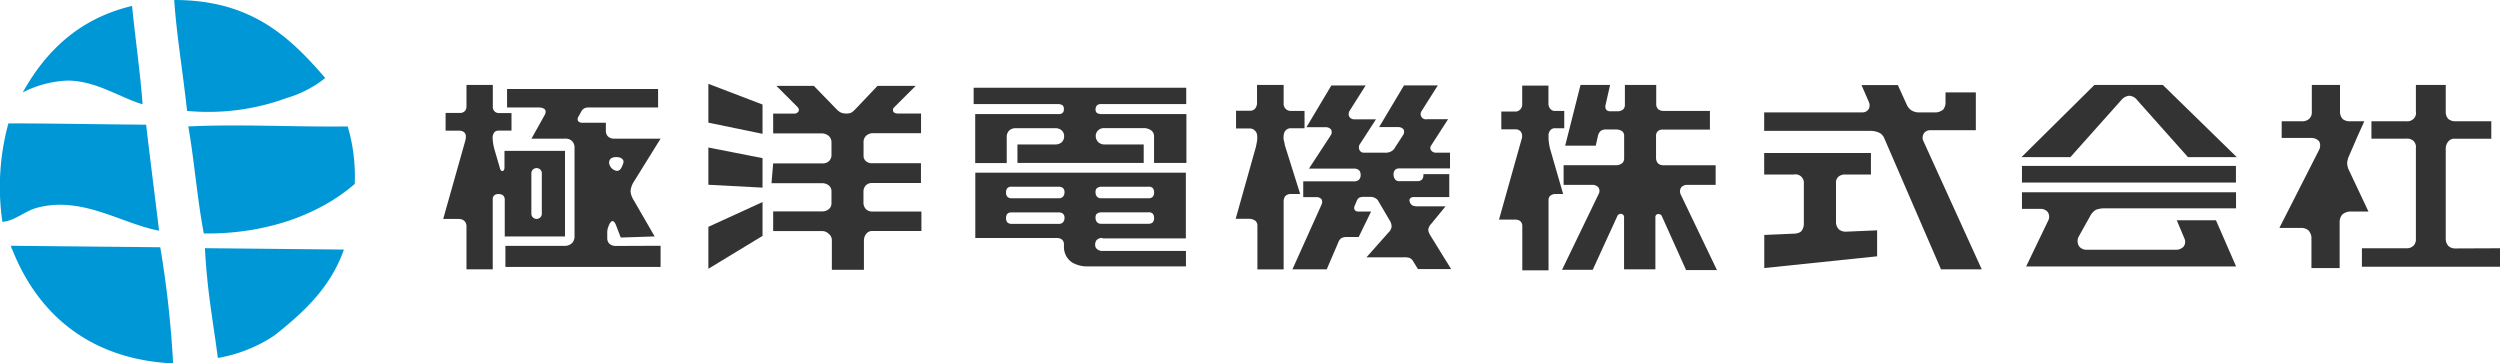
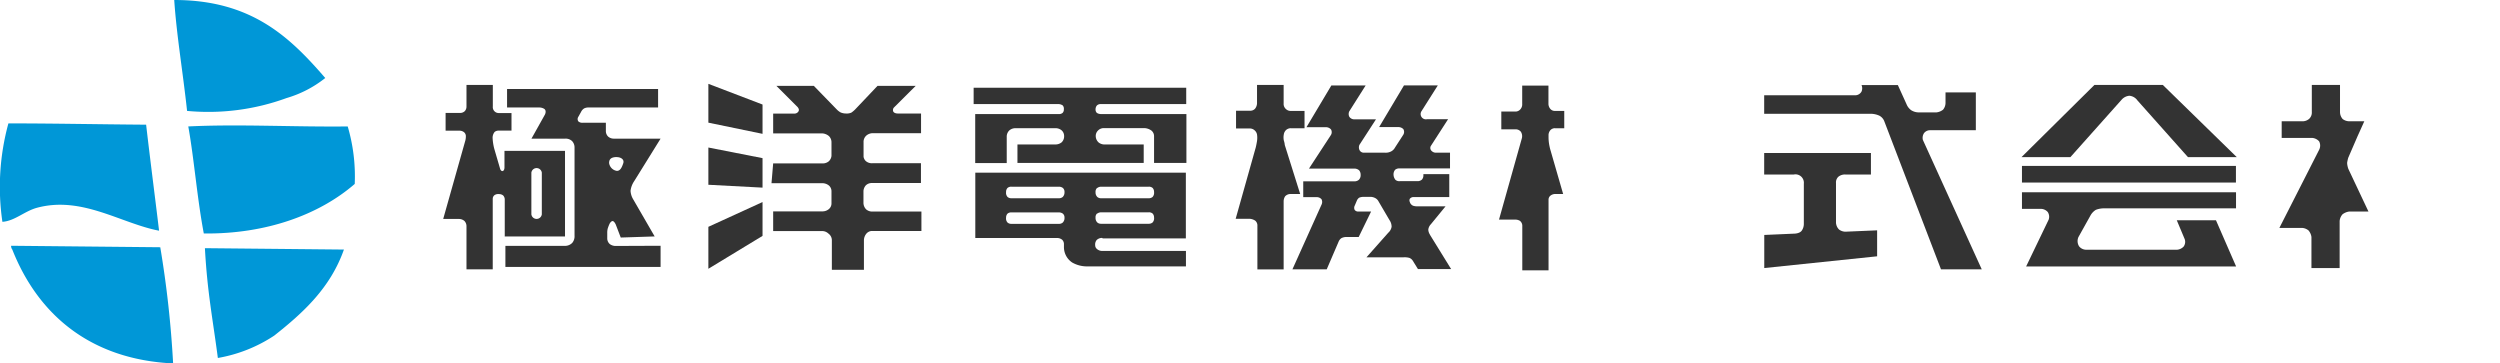
<svg xmlns="http://www.w3.org/2000/svg" viewBox="0 0 270.48 39.32">
  <defs>
    <style>.cls-1{fill:#0097d7;}.cls-2{fill:#333;}</style>
  </defs>
  <title>logo</title>
  <g id="レイヤー_2" data-name="レイヤー 2">
    <g id="レイヤー_1-2" data-name="レイヤー 1">
      <path class="cls-1" d="M18.85,0c8.36,0,12.5,4,16.34,8.44A12.23,12.23,0,0,1,31,10.61,24.65,24.65,0,0,1,20.24,12C19.79,7.81,19.11,3.86,18.85,0Z" />
-       <path class="cls-1" d="M14.29.64c.35,3.57.86,7,1.14,10.64-2.39-.68-5-2.55-8.11-2.56A11.53,11.53,0,0,0,2.46,10C5,5.45,8.61,2,14.29.64Z" />
      <path class="cls-1" d="M15.81,13.49c.45,3.89.91,7.4,1.4,11.47C13.08,24.17,8.87,21.17,4,22.48,2.64,22.85,1.59,23.91.26,24A26,26,0,0,1,.91,13.35C5.77,13.35,10.46,13.45,15.81,13.49Z" />
      <path class="cls-1" d="M20.37,13.68c5.48-.27,11.54.07,17.25,0a19.16,19.16,0,0,1,.76,6.22c-3.84,3.33-9.6,5.44-16.33,5.36C21.33,21.48,21,17.17,20.37,13.68Z" />
      <path class="cls-1" d="M1.2,26.59l16.14.16a112.66,112.66,0,0,1,1.39,12.57C9.74,38.89,4.1,34,1.33,27A.65.65,0,0,1,1.2,26.59Z" />
      <path class="cls-1" d="M37.21,27c-1.47,4.16-4.41,6.84-7.54,9.31a16,16,0,0,1-6.1,2.42c-.55-4.23-1.14-7.09-1.4-11.88Z" />
      <polygon class="cls-2" points="241.91 19.75 218.76 19.75 218.76 17.95 241.91 17.95 241.91 19.75 241.91 19.75" />
      <path class="cls-2" d="M128.35,12.34h-9.23a.83.83,0,0,1-.44-.12.48.48,0,0,1-.15-.36.67.67,0,0,1,.13-.43.55.55,0,0,1,.4-.17h9.28V9.49h-23v1.77h9.19a.87.87,0,0,1,.44.14.52.52,0,0,1,.13.42.51.51,0,0,1-.14.4.61.61,0,0,1-.45.12h-9v5.3h3.41V14.81a.93.93,0,0,1,.27-.69,1,1,0,0,1,.69-.25h4.32a1,1,0,0,1,.69.26.83.83,0,0,1,.24.59.89.89,0,0,1-.27.68,1.07,1.07,0,0,1-.66.23h-4.12v2h13.66v-2h-4.27a1,1,0,0,1-.61-.22.94.94,0,0,1-.31-.7.81.81,0,0,1,.22-.56.87.87,0,0,1,.66-.29h4.38a1.39,1.39,0,0,1,.77.27.78.78,0,0,1,.28.63v2.87h3.5v-5.3Z" />
      <path class="cls-2" d="M118.71,23.11a.72.72,0,0,1,.44-.14h5.13a.6.6,0,0,1,.43.14.62.62,0,0,1,.15.43.65.65,0,0,1-.16.53.63.63,0,0,1-.38.14h-5.21a.59.59,0,0,1-.39-.14.68.68,0,0,1-.19-.52.55.55,0,0,1,.16-.45Zm0-2.77a.71.71,0,0,1,.44-.14h5.13a.6.6,0,0,1,.43.14.62.62,0,0,1,.15.44.66.66,0,0,1-.16.53.63.63,0,0,1-.38.14h-5.21a.61.61,0,0,1-.39-.14.68.68,0,0,1-.19-.52.56.56,0,0,1,.16-.45Zm-3.54,3.22a.68.68,0,0,1-.19.52.6.6,0,0,1-.39.14h-5.21a.63.63,0,0,1-.37-.14.65.65,0,0,1-.16-.53.62.62,0,0,1,.15-.43.61.61,0,0,1,.43-.14h5.13a.72.72,0,0,1,.44.14.55.55,0,0,1,.17.45Zm0-2.77a.69.69,0,0,1-.19.52.62.62,0,0,1-.39.14h-5.21a.62.62,0,0,1-.37-.14.66.66,0,0,1-.16-.53.62.62,0,0,1,.15-.44.6.6,0,0,1,.43-.14h5.13a.71.71,0,0,1,.44.14.56.56,0,0,1,.17.45Zm4.13,5h9V18.68H105.52v7.07h8.81a.86.86,0,0,1,.6.2.67.67,0,0,1,.18.49v.26A2,2,0,0,0,116,28.4a3.2,3.2,0,0,0,1.68.42h10.63V27.15h-9.08a.86.86,0,0,1-.57-.23.51.51,0,0,1-.17-.39.75.75,0,0,1,.17-.57.85.85,0,0,1,.59-.22Z" />
      <path class="cls-2" d="M139.63,13.88h1.51V12h-1.47a.72.72,0,0,1-.53-.19.74.74,0,0,1-.26-.63V9.19H136v2a1,1,0,0,1-.22.58.69.69,0,0,1-.53.21h-1.52v1.92h1.52a.76.76,0,0,1,.51.22.79.79,0,0,1,.24.43,2.43,2.43,0,0,1,0,.71c-.08.48-.14.7-.14.7l-2.17,7.71h1.44a1.23,1.23,0,0,1,.67.2.68.68,0,0,1,.24.57v4.71h2.84V21.78a1,1,0,0,1,.16-.54.79.79,0,0,1,.55-.25h1.08L139,15.68s0-.17-.1-.48a1.7,1.7,0,0,1,0-.67.82.82,0,0,1,.26-.48.79.79,0,0,1,.49-.18Z" />
      <path class="cls-2" d="M168.24,13.88h1V12h-1a.63.63,0,0,1-.5-.21.87.87,0,0,1-.21-.53v-2h-2.84v2a.79.79,0,0,1-.21.58.7.7,0,0,1-.55.23h-1.5v1.92H164a.72.72,0,0,1,.55.27.9.9,0,0,1,.1.71l-2.47,8.79h1.7a1,1,0,0,1,.56.13.68.68,0,0,1,.26.57v4.79h2.84V21.62a.55.55,0,0,1,.18-.43.84.84,0,0,1,.49-.2h.91l-1.41-4.88s-.08-.32-.12-.59a4.64,4.64,0,0,1-.05-.63v-.32a.82.82,0,0,1,.24-.53.69.69,0,0,1,.47-.17Z" />
      <path class="cls-2" d="M66.75,17c.38,0,.83.23.68.67s-.32.82-.69.82a1,1,0,0,1-.84-.85c0-.37.16-.65.86-.65Zm-.1,9.61a1.06,1.06,0,0,1-.67-.2.82.82,0,0,1-.28-.58v-.61a1.8,1.8,0,0,1,.05-.49,4.46,4.46,0,0,1,.21-.54s.17-.3.34-.27.32.37.32.37l.54,1.41,3.67-.12-2.35-4.06a2,2,0,0,1-.26-.88,2.39,2.39,0,0,1,.4-1.05L71.47,15H66.39a.92.92,0,0,1-.59-.22.83.83,0,0,1-.25-.59v-.91h-2.5a.63.63,0,0,1-.48-.15.44.44,0,0,1,0-.49l.3-.54a.89.89,0,0,1,.33-.37,1,1,0,0,1,.47-.1H71.2v-2H54.86v2h3.48a1,1,0,0,1,.56.16c.26.21.06.6.06.6L57.5,15h3.66a1,1,0,0,1,.74.27,1,1,0,0,1,.26.71V25.5a1.1,1.1,0,0,1-.25.78,1.09,1.09,0,0,1-.83.32h-6.4v2.28H71.47V26.59Z" />
      <path class="cls-2" d="M57.49,18.68a.57.57,0,0,1,1.13,0v4.51a.57.57,0,0,1-1.13,0V18.68Zm-2.91,6.9h6.55V16.32H54.58v1.82s0,.3-.18.36-.28-.2-.28-.2l-.64-2.19A5.61,5.61,0,0,1,53.3,15a1,1,0,0,1,.22-.73.7.7,0,0,1,.45-.14h1.37V12.23H54a.64.64,0,0,1-.68-.71V9.19H50.47v2.32a.73.73,0,0,1-.18.51.71.71,0,0,1-.5.2H48.21v1.92h1.56a.79.79,0,0,1,.43.16.56.56,0,0,1,.2.37,1.8,1.8,0,0,1-.09.66l-2.36,8.36h1.73a.91.91,0,0,1,.57.22.82.82,0,0,1,.22.53v4.7h2.84V21.49a.52.52,0,0,1,.18-.37A.72.72,0,0,1,54,21a.69.69,0,0,1,.44.15.64.64,0,0,1,.17.45v4Z" />
      <polygon class="cls-2" points="76.64 9.07 76.64 13.27 82.5 14.48 82.5 11.31 76.64 9.07 76.64 9.07" />
      <polygon class="cls-2" points="76.64 15.96 76.64 19.99 82.5 20.3 82.5 17.11 76.64 15.96 76.64 15.96" />
      <polygon class="cls-2" points="76.64 24.54 76.64 29.08 82.5 25.52 82.5 21.86 76.64 24.54 76.64 24.54" />
      <path class="cls-2" d="M94.39,14.41h5.26V12.28H97.1s-.33,0-.45-.2a.41.41,0,0,1,.09-.47l2.33-2.32H94.94l-2.42,2.55a2.56,2.56,0,0,1-.42.35,1.29,1.29,0,0,1-.59.09,1.47,1.47,0,0,1-.57-.12,1.83,1.83,0,0,1-.42-.33L88.05,9.29H84l2.23,2.23s.3.26.17.51a.5.5,0,0,1-.46.26H83.65v2.14h5.27a1.23,1.23,0,0,1,.76.29.94.94,0,0,1,.28.71v1.43a.94.94,0,0,1-.28.58,1,1,0,0,1-.63.24h-5.4l-.18,2.14h5.47a1.15,1.15,0,0,1,.74.25.82.82,0,0,1,.28.59V22a.79.79,0,0,1-.27.61,1.07,1.07,0,0,1-.69.26H83.65V25H89a1,1,0,0,1,.64.28A.88.88,0,0,1,90,26v3.19h3.47V26a1.14,1.14,0,0,1,.24-.69.82.82,0,0,1,.58-.32h5.4V22.89H94.33a1,1,0,0,1-.61-.23,1,1,0,0,1-.3-.72V20.67a1,1,0,0,1,.25-.61.93.93,0,0,1,.65-.26h5.32V17.66H94.39a1,1,0,0,1-.7-.22.79.79,0,0,1-.26-.49V15.39a.91.91,0,0,1,.31-.73,1.09,1.09,0,0,1,.64-.25Z" />
      <path class="cls-2" d="M154.72,25.4a1.06,1.06,0,0,1-.19-.56,1,1,0,0,1,.28-.58l1.59-1.94h-3a1.35,1.35,0,0,1-.51-.06.62.62,0,0,1-.36-.41.39.39,0,0,1,0-.34.51.51,0,0,1,.37-.19h3.9V20.27h0V18.84H154V19a.66.66,0,0,1-.16.43.74.74,0,0,1-.39.17h-2a.63.63,0,0,1-.47-.14.92.92,0,0,1-.21-.53.78.78,0,0,1,.17-.56.69.69,0,0,1,.44-.15h5.5v-1.7h-1.49a.65.65,0,0,1-.5-.19.44.44,0,0,1-.09-.53l1.87-2.9h-2.29a.57.57,0,0,1-.58-.88l1.76-2.78H151.9l-2.69,4.51h2.09a.74.74,0,0,1,.53.22.59.59,0,0,1,0,.6l-.9,1.39a1,1,0,0,1-.4.41,1.24,1.24,0,0,1-.67.15h-2.33a.51.51,0,0,1-.45-.3.69.69,0,0,1,0-.55l1.79-2.76h-2.29a.65.65,0,0,1-.59-.27.66.66,0,0,1,0-.61l1.76-2.78h-3.71l-2.69,4.51h2.09A.75.75,0,0,1,144,14a.59.59,0,0,1,0,.6l-2.38,3.64h4.88a.78.78,0,0,1,.55.19.74.74,0,0,1,.16.49.69.69,0,0,1-.2.54.72.72,0,0,1-.44.16H141v1.71h1.49a.67.67,0,0,1,.49.23.66.66,0,0,1,0,.58l-3.15,7h3.71l1.29-3a.82.82,0,0,1,.31-.38,1.2,1.2,0,0,1,.51-.12H147l1.34-2.75h-1.41a.48.48,0,0,1-.36-.17.51.51,0,0,1,0-.47l.25-.59a.76.76,0,0,1,.23-.27,1.19,1.19,0,0,1,.49-.09h.81a1.17,1.17,0,0,1,.42.12.87.87,0,0,1,.33.29l1.23,2.1a1.25,1.25,0,0,1,.23.73,1.11,1.11,0,0,1-.36.64l-2.36,2.66h4a1.91,1.91,0,0,1,.64.06.78.78,0,0,1,.38.32l.55.89H157l-2.31-3.74Z" />
-       <path class="cls-2" d="M185.76,29.22,181.82,21a.77.77,0,0,1,.1-.76.89.89,0,0,1,.61-.24h3.09V17.88H180a.93.93,0,0,1-.57-.16.86.86,0,0,1-.26-.61V14.69a.66.66,0,0,1,.21-.51.78.78,0,0,1,.52-.16H185V12h-5a.92.92,0,0,1-.57-.16.74.74,0,0,1-.24-.55V9.19h-3.39v2.18a.67.67,0,0,1-.21.49,1.08,1.08,0,0,1-.46.18h-.95a.59.59,0,0,1-.41-.18.68.68,0,0,1-.06-.51l.49-2.16H171l-1.66,6.57h3.31l.25-1.13a1.1,1.1,0,0,1,.3-.48,1,1,0,0,1,.43-.14h1.26a1.15,1.15,0,0,1,.62.19.64.64,0,0,1,.21.51v2.39a.73.73,0,0,1-.18.53,1,1,0,0,1-.59.24h-5.78V20h3.2a.84.84,0,0,1,.56.27.67.67,0,0,1,.07.64l-4,8.28h3.32L175,23.34a.39.39,0,0,1,.39-.2.34.34,0,0,1,.32.32v5.68h3.39V23.48a.31.31,0,0,1,.28-.32.44.44,0,0,1,.39.16l2.65,5.9Z" />
      <path class="cls-2" d="M198.64,24.18V19.8a.83.83,0,0,1,.26-.68,1.12,1.12,0,0,1,.75-.24h2.77V16.55H190.87v2.33h3.21a.91.91,0,0,1,1.08,1v4.38a1.26,1.26,0,0,1-.23.7c-.24.33-.84.32-.84.32l-3.21.14V29l12.21-1.27V24.92l-3.26.14a1.2,1.2,0,0,1-.85-.22,1.09,1.09,0,0,1-.33-.66Z" />
-       <path class="cls-2" d="M214.41,29.14l-6.37-14a.93.93,0,0,1,.12-.73.81.81,0,0,1,.61-.32l5,0V10h-3.28v1.11a1.16,1.16,0,0,1-.27.76,1.42,1.42,0,0,1-.71.29h-1.95a1.54,1.54,0,0,1-.79-.24,1.48,1.48,0,0,1-.5-.65l-.94-2.07h-3.93l.8,1.85a.88.88,0,0,1,0,.71.79.79,0,0,1-.66.4H190.87v2h11.47a2.29,2.29,0,0,1,1,.21,1.15,1.15,0,0,1,.51.56L210,29.14Z" />
+       <path class="cls-2" d="M214.41,29.14l-6.37-14a.93.93,0,0,1,.12-.73.81.81,0,0,1,.61-.32l5,0V10h-3.28v1.11a1.16,1.16,0,0,1-.27.76,1.42,1.42,0,0,1-.71.29h-1.95a1.54,1.54,0,0,1-.79-.24,1.48,1.48,0,0,1-.5-.65l-.94-2.07h-3.93a.88.88,0,0,1,0,.71.79.79,0,0,1-.66.4H190.87v2h11.47a2.29,2.29,0,0,1,1,.21,1.15,1.15,0,0,1,.51.56L210,29.14Z" />
      <path class="cls-2" d="M242,17,234,9.19h-7.4L218.71,17H224l5.54-6.21a1.26,1.26,0,0,1,.84-.43,1.19,1.19,0,0,1,.87.5L236.72,17Z" />
      <path class="cls-2" d="M241.93,28.83l-2.18-5h-4.24l.86,2.05a.87.87,0,0,1-.12.8,1.11,1.11,0,0,1-.89.34H225.7a1,1,0,0,1-.76-.37,1.07,1.07,0,0,1-.07-1l1.3-2.33a1.64,1.64,0,0,1,.59-.62,2.52,2.52,0,0,1,.87-.16h14.29V20.8H218.76V22.6h2.11a1,1,0,0,1,.68.34.93.93,0,0,1,.1.82l-2.44,5.07h22.72Z" />
-       <path class="cls-2" d="M265.64,26.88a1.08,1.08,0,0,1-.71-.24,1.11,1.11,0,0,1-.32-.74V16.05a1.2,1.2,0,0,1,.32-.79.79.79,0,0,1,.66-.25h3.95V13.12h-3.87a1.15,1.15,0,0,1-.79-.26,1.07,1.07,0,0,1-.27-.77V9.19h-3.23v2.9a.84.84,0,0,1-.26.77.94.94,0,0,1-.76.26h-3.79V15h3.79a1,1,0,0,1,.76.25.9.9,0,0,1,.26.76v9.79a1,1,0,0,1-.24.76,1,1,0,0,1-.71.3h-4.89v2h14.95v-2Z" />
      <path class="cls-2" d="M254.17,22.89h2.08l-2.18-4.62a2.34,2.34,0,0,1-.13-.64,3.94,3.94,0,0,1,.12-.56l1-2.31.74-1.64h-1.56a1.2,1.2,0,0,1-.78-.24,1.16,1.16,0,0,1-.29-.79V9.19h-3.05v2.93a.93.93,0,0,1-.29.74,1.1,1.1,0,0,1-.8.26h-2.17v1.8h3.29a1.14,1.14,0,0,1,.76.37,1,1,0,0,1,0,.92l-4.3,8.45h2.49a1.23,1.23,0,0,1,.66.27,1.37,1.37,0,0,1,.32.71V29h3.05V23.92a1.23,1.23,0,0,1,.32-.74,1.54,1.54,0,0,1,.69-.29Z" />
    </g>
  </g>
</svg>